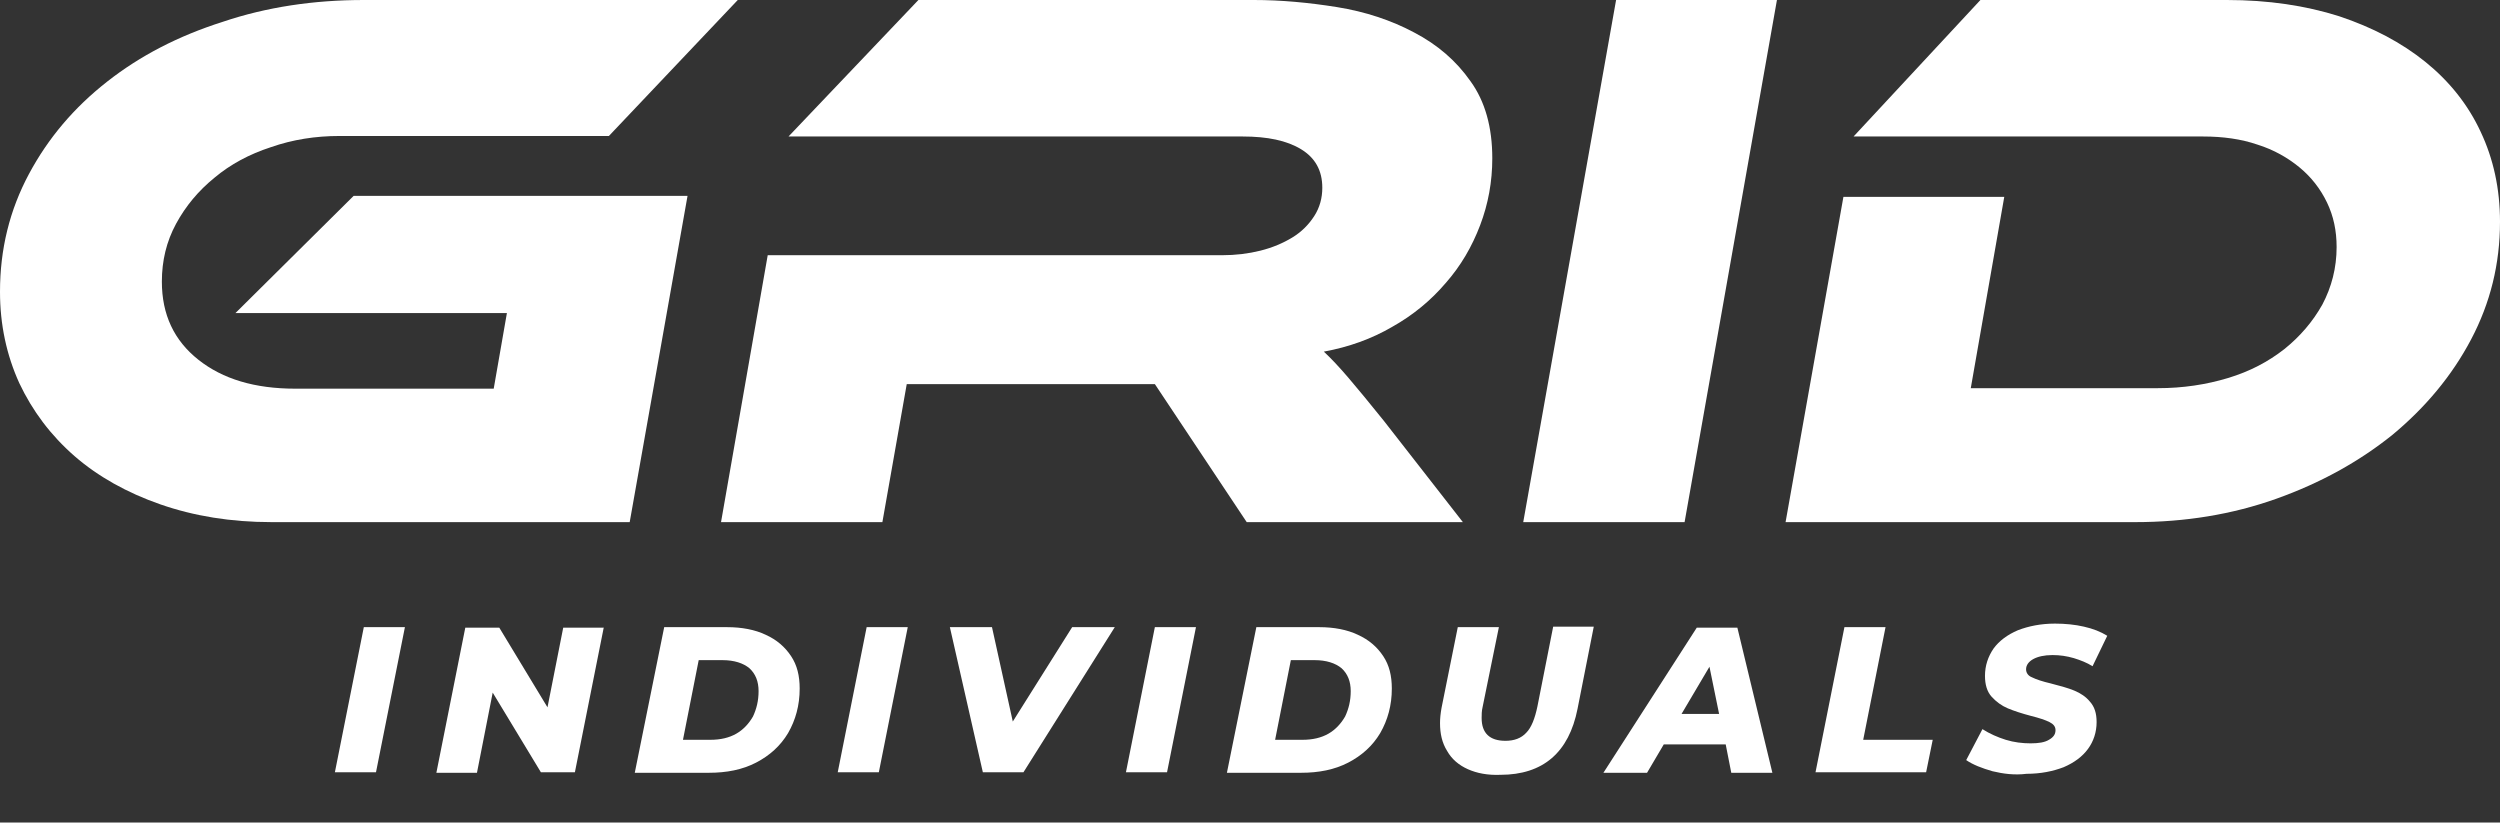
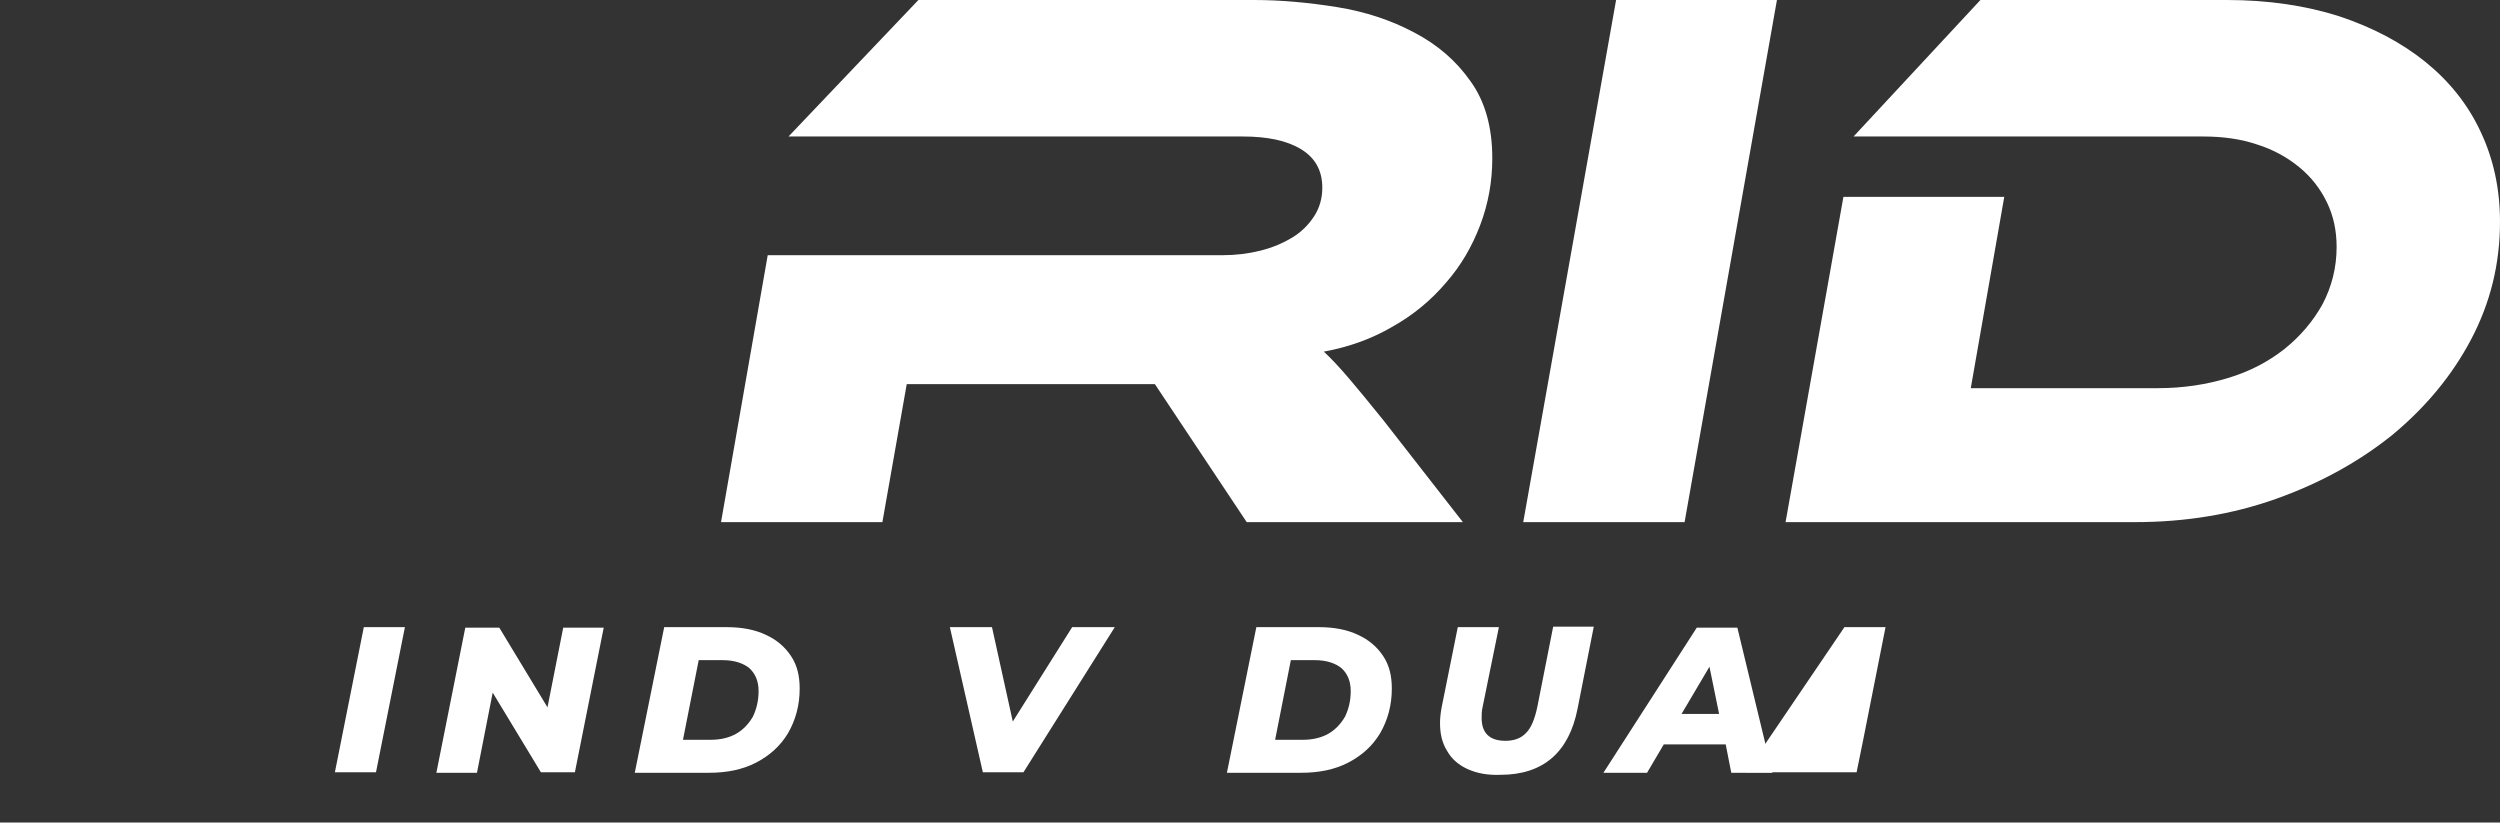
<svg xmlns="http://www.w3.org/2000/svg" version="1.1" id="Laag_1" x="0px" y="0px" viewBox="0 0 492.7 162.1" style="enable-background:new 0 0 492.7 162.1;" xml:space="preserve">
  <rect x="0" y="0" width="492.7" height="162.1" fill="#333333" stroke="none" />
  <style type="text/css">
	.st0{fill:#FFFFFF;}
</style>
  <g>
    <g>
      <g>
-         <path class="st0" d="M69.7,38.6h65.8l-11.4,64.3H53.5c-8,0-15.3-1.2-21.9-3.5s-12.3-5.5-16.9-9.5C10,85.8,6.4,81,3.8,75.5     C1.3,70,0,64,0,57.5c0-8.4,1.9-16.1,5.7-23.2s8.9-13.1,15.4-18.2s14-9,22.8-11.8C52.5,1.4,61.8,0,71.7,0h73.7L120,26.8H66.9     c-4.7,0-9.2,0.7-13.5,2.2c-4.3,1.4-8,3.4-11.1,6c-3.2,2.6-5.7,5.6-7.6,9.1c-1.9,3.5-2.8,7.3-2.8,11.4c0,6.5,2.4,11.6,7.2,15.4     s11.1,5.7,19.1,5.7h39.1l2.6-14.9H46.4L69.7,38.6z" />
        <path class="st0" d="M288.3,102.9h-42.6l-18.1-27.2h-48.9l-4.8,27.2h-31.8l9.2-52.6h89.5c2.7,0,5.2-0.3,7.6-0.9     c2.4-0.6,4.5-1.5,6.3-2.6c1.8-1.1,3.2-2.5,4.3-4.2c1.1-1.7,1.6-3.6,1.6-5.6c0-3.4-1.4-5.9-4.2-7.6c-2.8-1.7-6.6-2.5-11.5-2.5     h-89.5L181,0h66.1c5.3,0,10.8,0.5,16.4,1.4s10.7,2.6,15.2,5c4.6,2.4,8.3,5.6,11.1,9.6c2.9,4,4.3,9.1,4.3,15.2     c0,4.6-0.8,9-2.4,13.2s-3.8,8-6.8,11.4c-2.9,3.4-6.4,6.3-10.5,8.6c-4.1,2.4-8.6,4-13.5,4.9c1.4,1.3,3,3,4.8,5.1s4.1,4.9,7,8.5     L288.3,102.9z" />
        <path class="st0" d="M332,102.9h-31.8L318.5,0h31.7L332,102.9z" />
        <path class="st0" d="M492.7,43.7c0,8.3-1.9,16-5.7,23.2c-3.8,7.2-9,13.4-15.5,18.8c-6.6,5.3-14.2,9.5-22.9,12.6     c-8.7,3.1-18,4.6-27.8,4.6h-68.9l11.4-64.1H395l-6.6,37.7h36.9c4.9,0,9.5-0.7,13.8-2s7.9-3.2,11.1-5.7c3.1-2.5,5.6-5.4,7.5-8.8     c1.8-3.4,2.8-7.2,2.8-11.3c0-3.2-0.6-6.1-1.9-8.8s-3.1-5-5.4-6.9c-2.3-1.9-5.1-3.5-8.3-4.5c-3.2-1.1-6.8-1.6-10.7-1.6h-68.9     l25-26.9h48.6c8.1,0,15.5,1.1,22.1,3.2c6.6,2.2,12.3,5.2,17,9s8.4,8.4,10.9,13.8C491.4,31.3,492.7,37.2,492.7,43.7z" />
      </g>
    </g>
  </g>
  <g>
    <g>
      <g>
        <path class="st0" d="M71.7,123.6h8.1l-5.7,28.6H66L71.7,123.6z" />
        <path class="st0" d="M119,123.6l-5.7,28.6h-6.7l-9.5-15.7L94,152.3h-8l5.7-28.6h6.7l9.5,15.7l3.1-15.7h8     C119,123.7,119,123.6,119,123.6z" />
        <path class="st0" d="M130.9,123.6h12.4c2.9,0,5.5,0.5,7.6,1.5c2.2,1,3.8,2.4,5,4.2s1.7,3.9,1.7,6.4c0,3.3-0.8,6.2-2.3,8.8     c-1.5,2.5-3.6,4.4-6.3,5.8c-2.7,1.4-5.8,2-9.3,2h-14.6L130.9,123.6z M140,145.8c2,0,3.7-0.4,5.1-1.2c1.4-0.8,2.5-2,3.3-3.4     c0.7-1.5,1.1-3.1,1.1-5s-0.6-3.4-1.8-4.5c-1.2-1-3-1.6-5.3-1.6h-4.7l-3.1,15.7H140z" />
-         <path class="st0" d="M170.8,123.6h8.1l-5.7,28.6h-8.1L170.8,123.6z" />
        <path class="st0" d="M219.7,123.6l-18,28.6h-8l-6.5-28.6h8.3l4.1,18.6l11.7-18.6H219.7z" />
-         <path class="st0" d="M227.6,123.6h8.1l-5.7,28.6h-8.1L227.6,123.6z" />
        <path class="st0" d="M247.6,123.6H260c2.9,0,5.5,0.5,7.6,1.5c2.2,1,3.8,2.4,5,4.2s1.7,3.9,1.7,6.4c0,3.3-0.8,6.2-2.3,8.8     c-1.5,2.5-3.6,4.4-6.3,5.8c-2.7,1.4-5.8,2-9.3,2h-14.6L247.6,123.6z M256.7,145.8c2,0,3.7-0.4,5.1-1.2s2.5-2,3.3-3.4     c0.7-1.5,1.1-3.1,1.1-5s-0.6-3.4-1.8-4.5c-1.2-1-3-1.6-5.3-1.6h-4.7l-3.1,15.7H256.7z" />
        <path class="st0" d="M289.3,151.6c-1.8-0.8-3.2-2-4.1-3.6c-1-1.6-1.4-3.4-1.4-5.5c0-0.9,0.1-1.9,0.3-3l3.2-15.9h8.1l-3.2,15.7     c-0.2,0.8-0.2,1.6-0.2,2.2c0,3,1.6,4.5,4.7,4.5c1.7,0,3.1-0.5,4.1-1.6c1-1,1.7-2.8,2.2-5.2l3.1-15.7h8l-3.2,16.2     c-1.7,8.6-6.8,13-15.2,13C293.2,152.8,291.1,152.4,289.3,151.6z" />
        <path class="st0" d="M340.1,146.7h-12.2l-3.3,5.6H316l18.4-28.6h8l6.9,28.6h-8.1L340.1,146.7z M338.8,140.7l-1.9-9.3l-5.5,9.3     H338.8z" />
-         <path class="st0" d="M363.5,123.6h8.1l-4.4,22.2h13.7l-1.3,6.4h-21.8L363.5,123.6z" />
-         <path class="st0" d="M392.7,152c-2.1-0.6-3.9-1.3-5.2-2.2l3.2-6.1c1.4,0.9,3,1.6,4.6,2.1s3.3,0.7,4.9,0.7s2.8-0.2,3.6-0.7     c0.9-0.5,1.3-1.1,1.3-1.9c0-0.7-0.4-1.2-1.2-1.6c-0.8-0.4-2-0.8-3.6-1.2c-1.9-0.5-3.4-1-4.6-1.5s-2.3-1.3-3.2-2.3     c-0.9-1-1.3-2.4-1.3-4.1c0-2,0.6-3.8,1.7-5.4c1.1-1.5,2.7-2.7,4.8-3.6c2.1-0.8,4.5-1.3,7.3-1.3c2,0,4,0.2,5.7,0.6     c1.8,0.4,3.3,1,4.6,1.8l-2.9,6c-1.1-0.7-2.4-1.2-3.7-1.6c-1.4-0.4-2.7-0.6-4.2-0.6c-1.6,0-2.9,0.3-3.8,0.8s-1.4,1.2-1.4,2     c0,0.7,0.4,1.3,1.2,1.6c0.8,0.4,2,0.8,3.7,1.2c1.9,0.5,3.4,0.9,4.6,1.4s2.3,1.2,3.1,2.2c0.9,1,1.3,2.3,1.3,4c0,2-0.6,3.8-1.7,5.3     s-2.7,2.7-4.8,3.6c-2.1,0.8-4.5,1.3-7.3,1.3C397,152.8,394.8,152.5,392.7,152z" />
+         <path class="st0" d="M363.5,123.6h8.1l-4.4,22.2l-1.3,6.4h-21.8L363.5,123.6z" />
      </g>
    </g>
  </g>
</svg>